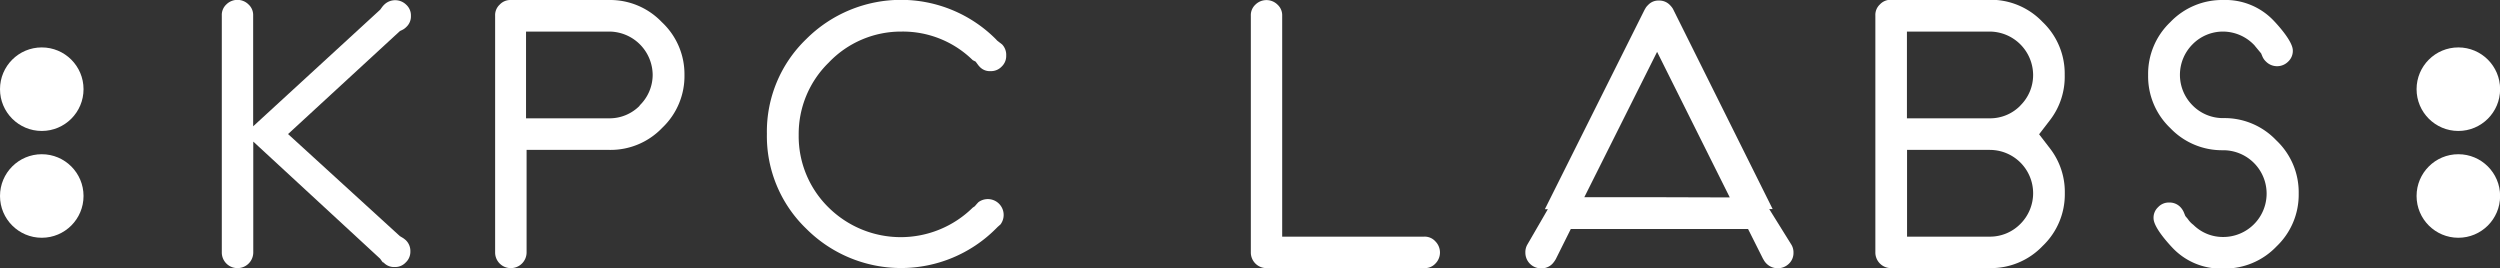
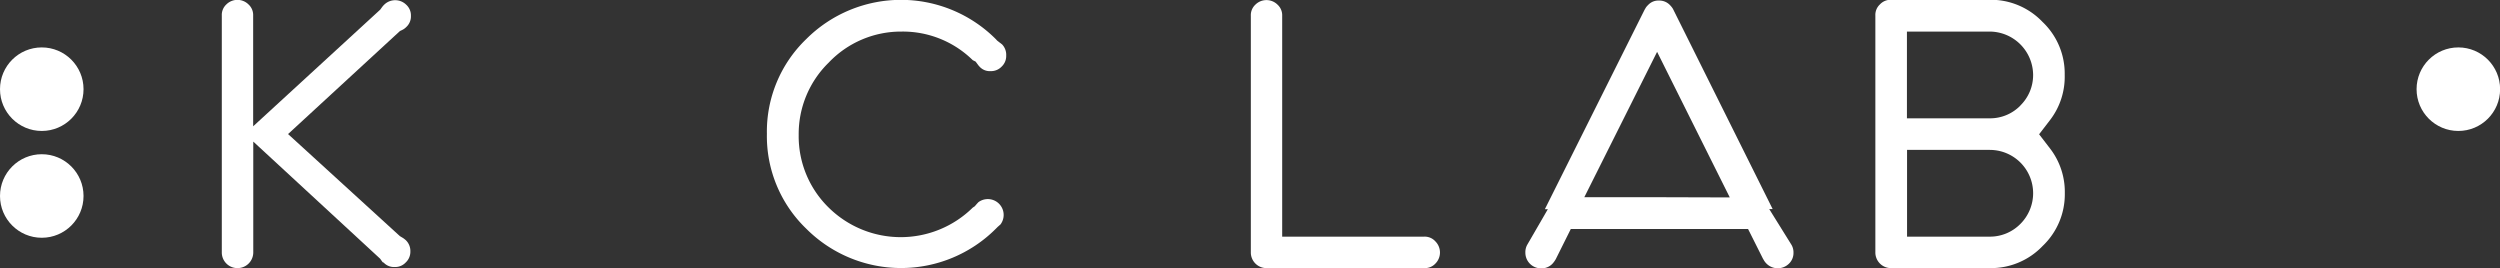
<svg xmlns="http://www.w3.org/2000/svg" viewBox="0 0 225.65 24.21">
  <rect x="0" y="0" width="225.65" height="24.21" fill="#333333" stroke="none" />
  <defs>
    <style>.cls-1{fill:none;}.cls-2{fill:#fff;}</style>
  </defs>
  <title>logo_text_02</title>
  <g id="Layer_2" data-name="Layer 2">
    <g id="Layer_1-2" data-name="Layer 1">
      <path class="cls-1" d="M179.59,13.53h-7.47v7.83h7.47a3.91,3.91,0,0,0,0-7.83Z" />
-       <polygon class="cls-1" points="149.62 4.67 143.05 17.8 149.62 17.8 156.18 17.8 149.62 4.66 149.62 4.67" />
      <path class="cls-1" d="M55,2.85H47.48v7.83H55a3.82,3.82,0,0,0,2.77-1.15,3.89,3.89,0,0,0,0-5.52A3.83,3.83,0,0,0,55,2.85Z" />
      <path class="cls-1" d="M179.59,2.85h-7.47v7.83h7.47a3.82,3.82,0,0,0,2.77-1.15,3.89,3.89,0,0,0,0-5.52A3.83,3.83,0,0,0,179.59,2.85Z" />
-       <path class="cls-2" d="M205.45,12.66a6.43,6.43,0,0,0-4.78-2,3.85,3.85,0,0,1-2.77-1.15h0a3.9,3.9,0,0,1,0-5.51,3.85,3.85,0,0,1,2.77-1.15A3.91,3.91,0,0,1,203.4,4l.08.08.07.09.34.41.2.24.12.29a1.33,1.33,0,0,0,.32.45l0,0,0,0a1.41,1.41,0,0,0,2,0,1.32,1.32,0,0,0,.42-1c0-.8-1.26-2.21-1.77-2.74A6,6,0,0,0,200.67,0a6.46,6.46,0,0,0-4.78,2,6.44,6.44,0,0,0-2,4.78,6.44,6.44,0,0,0,2,4.78,6.45,6.45,0,0,0,4.78,2,3.91,3.91,0,0,1,0,7.83,3.78,3.78,0,0,1-2.7-1.1,2.08,2.08,0,0,1-.5-.53l-.22-.26-.13-.32a1.59,1.59,0,0,0-.33-.5,1.35,1.35,0,0,0-1-.4,1.31,1.31,0,0,0-1,.42,1.29,1.29,0,0,0-.41,1c0,.8,1.27,2.21,1.78,2.74a6,6,0,0,0,4.54,1.8,6.44,6.44,0,0,0,4.78-2,6.44,6.44,0,0,0,2-4.78A6.43,6.43,0,0,0,205.45,12.66Z" />
      <path class="cls-2" d="M186.36,6.76a6.42,6.42,0,0,0-2-4.78,6.45,6.45,0,0,0-4.78-2h-8.9a1.32,1.32,0,0,0-1,.42,1.29,1.29,0,0,0-.41,1V22.78a1.41,1.41,0,0,0,1.42,1.42h8.9a6.44,6.44,0,0,0,4.78-2,6.44,6.44,0,0,0,2-4.78,6.41,6.41,0,0,0-1.32-4l-1-1.3,1-1.3A6.41,6.41,0,0,0,186.36,6.76Zm-4,13.45a3.85,3.85,0,0,1-2.76,1.15h-7.47V13.53h7.47a3.91,3.91,0,0,1,2.76,6.68Zm0-10.68a3.82,3.82,0,0,1-2.77,1.15h-7.47V2.85h7.47a3.94,3.94,0,0,1,3.92,3.91A3.85,3.85,0,0,1,182.36,9.52Z" />
      <path class="cls-2" d="M159.69,18.87H160l-9-18.07,0,0a1.7,1.7,0,0,0-.25-.32,1.32,1.32,0,0,0-1-.43h0a1.26,1.26,0,0,0-1,.41l0,0,0,0a1.23,1.23,0,0,0-.21.25l-.1.17-9,18h.27l-1.86,3.21a1.37,1.37,0,0,0-.17.71,1.41,1.41,0,0,0,1.42,1.42,1.35,1.35,0,0,0,1-.39,2.21,2.21,0,0,0,.27-.35l.06-.1,1.35-2.71h16l1.34,2.67.1.17a1.51,1.51,0,0,0,.24.3,1.44,1.44,0,0,0,2,0,1.33,1.33,0,0,0,.42-1,1.36,1.36,0,0,0-.18-.71ZM149.62,17.8H143l6.57-13.12h0l6.56,13.14Z" />
      <path class="cls-2" d="M128.54,21.36H115.73V1.42a1.29,1.29,0,0,0-.42-1,1.42,1.42,0,0,0-2,0,1.3,1.3,0,0,0-.41,1V22.78a1.41,1.41,0,0,0,1.42,1.42h14.24a1.29,1.29,0,0,0,1-.41,1.42,1.42,0,0,0,0-2A1.29,1.29,0,0,0,128.54,21.36Z" />
      <path class="cls-2" d="M81.38,2.85a9,9,0,0,1,6.42,2.58l.26.13.26.35.09.1a1.24,1.24,0,0,0,1,.41,1.32,1.32,0,0,0,1-.41,1.31,1.31,0,0,0,.41-1,1.35,1.35,0,0,0-.37-1l-.1-.08-.16-.12L90,3.66l-.12-.13a12.1,12.1,0,0,0-17.11,0,11.58,11.58,0,0,0-3.55,8.55,11.59,11.59,0,0,0,3.55,8.56,12.09,12.09,0,0,0,17.12,0l.11-.11.06-.06.07-.06.18-.16,0,0,0,0a1.43,1.43,0,0,0-2-2l-.14.15-.19.22-.18.12a9.26,9.26,0,0,1-13,0,9,9,0,0,1-2.71-6.55,9,9,0,0,1,2.71-6.54A9,9,0,0,1,81.38,2.85Z" />
-       <path class="cls-2" d="M59.74,2A6.45,6.45,0,0,0,55,0h-8.9a1.32,1.32,0,0,0-1,.42,1.29,1.29,0,0,0-.41,1V22.78a1.41,1.41,0,0,0,1.42,1.42,1.42,1.42,0,0,0,1.42-1.42V13.53H55a6.44,6.44,0,0,0,4.78-2,6.43,6.43,0,0,0,2-4.78A6.42,6.42,0,0,0,59.74,2Zm-2,7.54A3.82,3.82,0,0,1,55,10.68H47.48V2.85H55a3.94,3.94,0,0,1,3.91,3.91A3.85,3.85,0,0,1,57.73,9.52Z" />
      <path class="cls-2" d="M36.37,2.67a1.41,1.41,0,0,0,.31-.24,1.3,1.3,0,0,0,.41-1,1.3,1.3,0,0,0-.42-1,1.42,1.42,0,0,0-2,0,2,2,0,0,0-.22.26l-.13.18L22.85,11.4v-10a1.29,1.29,0,0,0-.42-1,1.42,1.42,0,0,0-2,0,1.29,1.29,0,0,0-.41,1V22.78a1.41,1.41,0,0,0,1.42,1.42,1.42,1.42,0,0,0,1.42-1.42v-10L34.31,23.35l.13.18a1,1,0,0,0,.13.16l.05,0,0,0a1.26,1.26,0,0,0,1,.41,1.29,1.29,0,0,0,1-.41,1.32,1.32,0,0,0,.42-1,1.35,1.35,0,0,0-.4-1,2,2,0,0,0-.35-.26l-.2-.12L26,12.1l10.1-9.3Z" />
      <circle class="cls-2" cx="3.77" cy="8.05" r="3.77" />
      <circle class="cls-2" cx="3.77" cy="17.69" r="3.77" />
      <circle class="cls-2" cx="221.89" cy="8.05" r="3.77" />
-       <circle class="cls-2" cx="221.89" cy="17.69" r="3.77" />
    </g>
  </g>
</svg>